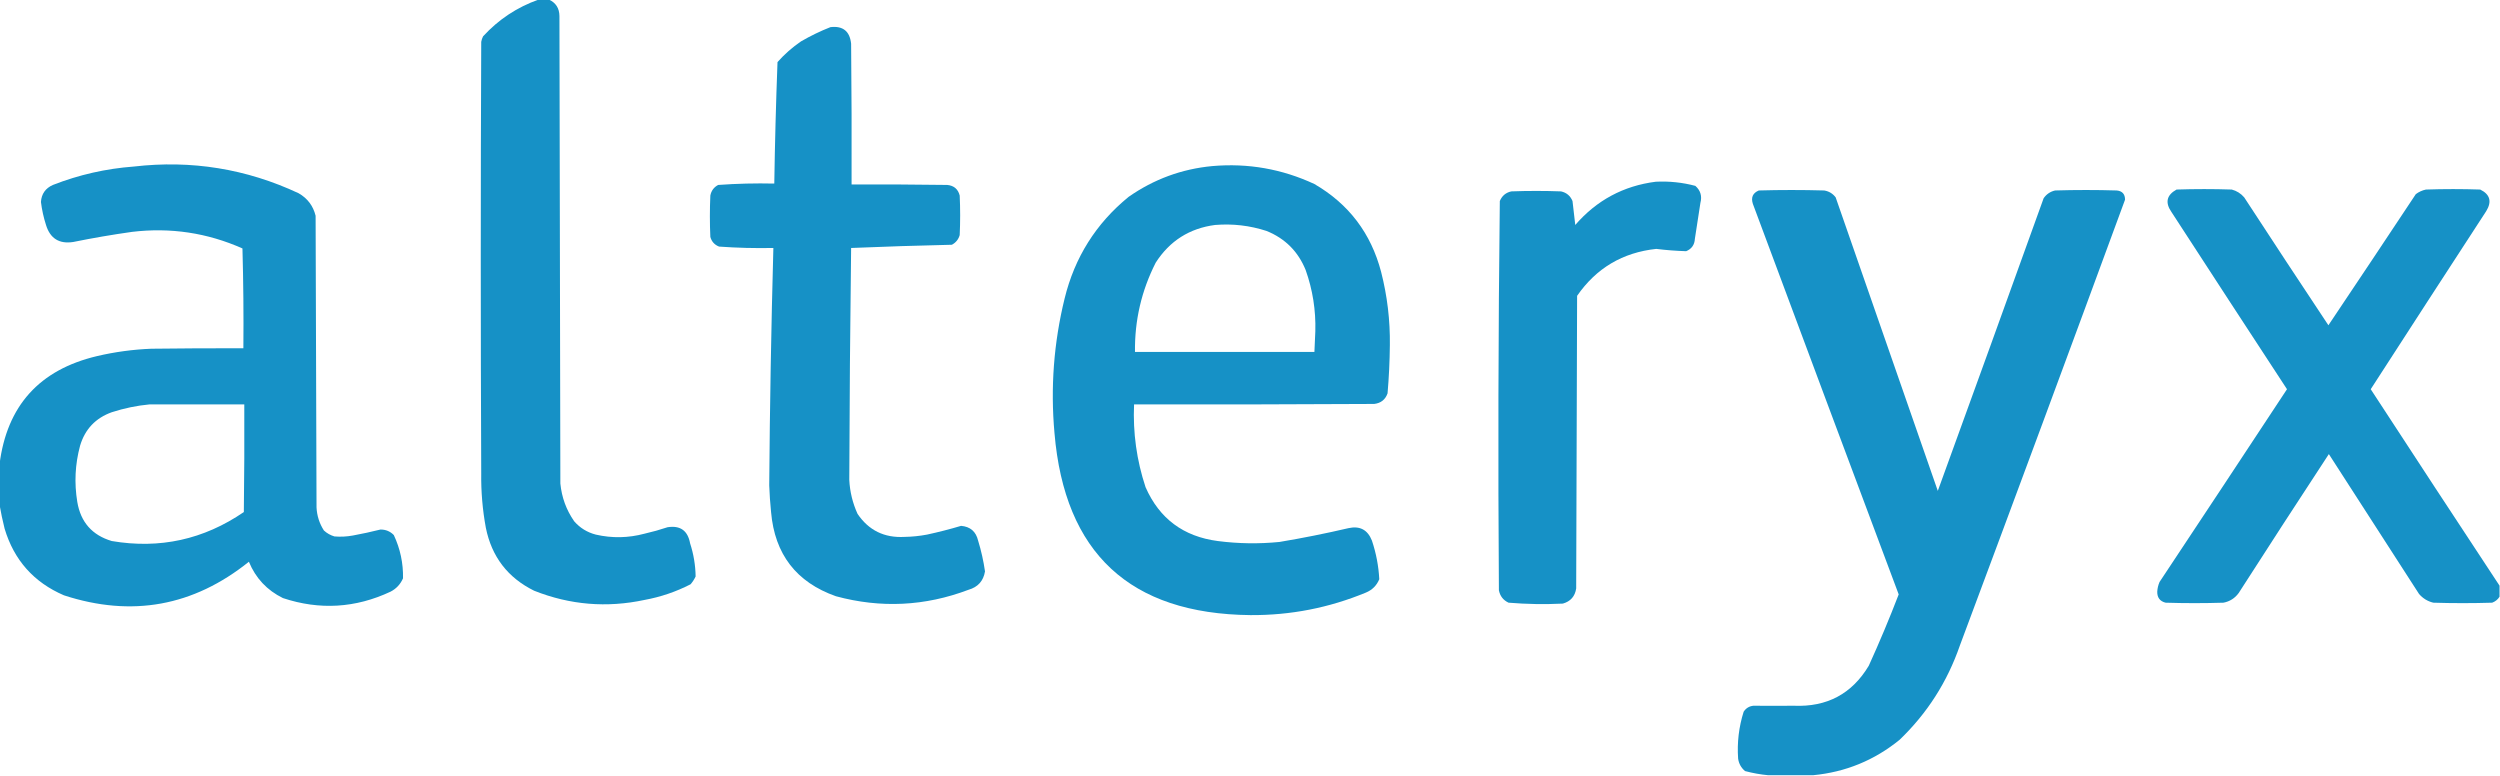
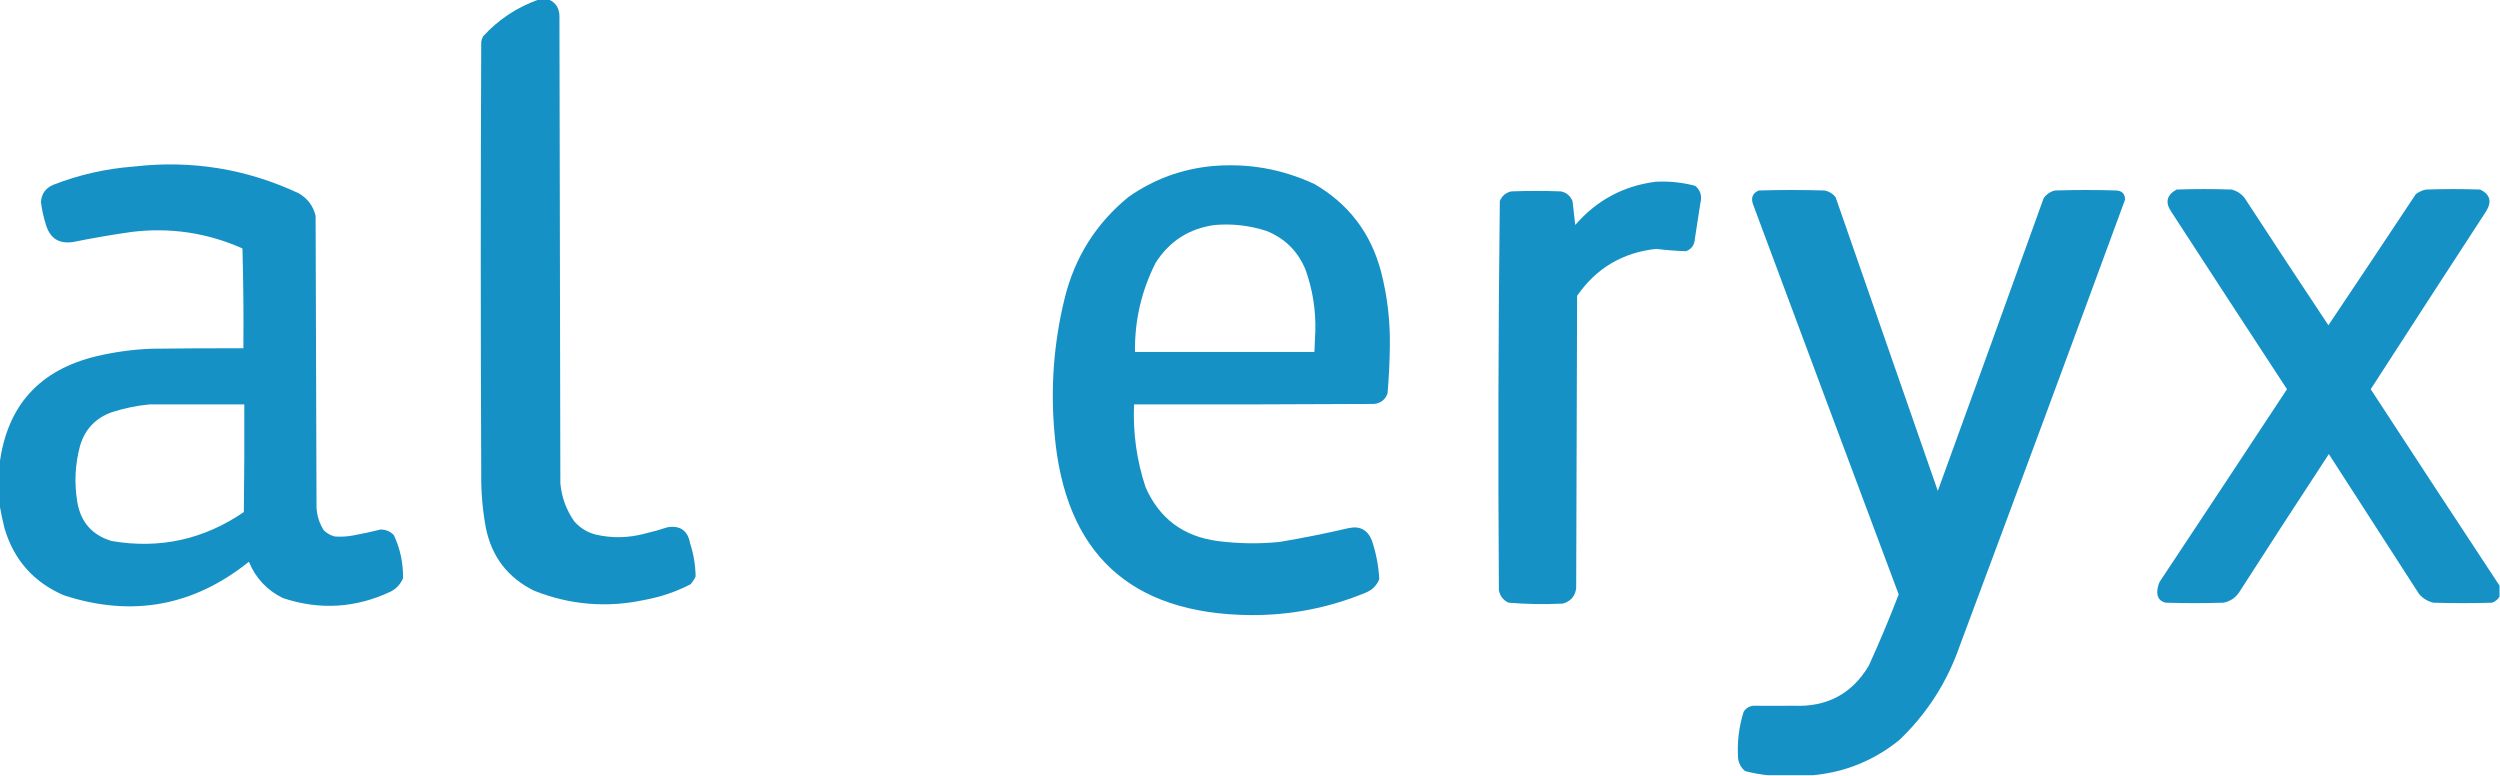
<svg xmlns="http://www.w3.org/2000/svg" version="1.1" width="2717px" height="843px" style="shape-rendering:geometricPrecision; text-rendering:geometricPrecision; image-rendering:optimizeQuality; fill-rule:evenodd; clip-rule:evenodd">
  <g>
    <path style="opacity:1" fill="#1691c6" d="M 585.5,-0.5 C 589.167,-0.5 592.833,-0.5 596.5,-0.5C 604.073,2.952 607.906,8.952 608,17.5C 608.333,186.833 608.667,356.167 609,525.5C 610.457,540.546 615.457,554.212 624,566.5C 630.308,573.741 638.141,578.574 647.5,581C 665.175,585.06 682.841,584.726 700.5,580C 708.949,578.072 717.283,575.739 725.5,573C 739.321,570.833 747.487,576.666 750,590.5C 753.817,602.244 755.817,614.244 756,626.5C 754.561,629.603 752.727,632.436 750.5,635C 734.722,643.116 718.055,648.782 700.5,652C 659.424,660.788 619.424,657.455 580.5,642C 551.827,627.861 534.327,605.028 528,573.5C 524.409,554.004 522.743,534.337 523,514.5C 522.333,358.167 522.333,201.833 523,45.5C 523.36,43.392 524.027,41.392 525,39.5C 541.88,21.107 562.047,7.773 585.5,-0.5 Z" />
  </g>
  <g>
-     <path style="opacity:1" fill="#1691c6" d="M 902.5,29.5 C 916.065,27.897 923.565,33.897 925,47.5C 925.5,98.499 925.667,149.499 925.5,200.5C 960.168,200.333 994.835,200.5 1029.5,201C 1036.71,201.683 1041.21,205.516 1043,212.5C 1043.67,226.833 1043.67,241.167 1043,255.5C 1041.65,260.185 1038.82,263.685 1034.5,266C 997.84,266.816 961.34,267.982 925,269.5C 923.939,353.5 923.272,437.5 923,521.5C 923.646,534.417 926.646,546.75 932,558.5C 944.1,576.382 961.1,584.716 983,583.5C 991.237,583.366 999.404,582.533 1007.5,581C 1019.96,578.301 1032.3,575.134 1044.5,571.5C 1054.52,572.347 1060.68,577.68 1063,587.5C 1066.37,598.473 1068.87,609.64 1070.5,621C 1068.78,631.395 1062.78,638.061 1052.5,641C 1005.24,658.863 957.236,661.196 908.5,648C 865.455,632.815 841.955,602.315 838,556.5C 837.019,546.856 836.352,537.19 836,527.5C 836.65,441.486 838.15,355.486 840.5,269.5C 820.8,269.895 801.133,269.395 781.5,268C 776.572,266.073 773.406,262.573 772,257.5C 771.333,242.5 771.333,227.5 772,212.5C 773.017,207.288 775.851,203.455 780.5,201C 800.766,199.535 821.099,199.035 841.5,199.5C 842.164,155.456 843.331,111.456 845,67.5C 852.559,58.942 861.059,51.442 870.5,45C 880.86,38.985 891.527,33.818 902.5,29.5 Z" />
-   </g>
+     </g>
  <g>
    <path style="opacity:1" fill="#1691c6" d="M -0.5,548.5 C -0.5,533.833 -0.5,519.167 -0.5,504.5C 7.51,440.977 42.843,401.81 105.5,387C 124.908,382.449 144.575,379.782 164.5,379C 197.887,378.576 231.221,378.409 264.5,378.5C 264.83,342.26 264.496,306.094 263.5,270C 225.205,253.005 185.205,247.005 143.5,252C 122.054,255.023 100.72,258.689 79.5,263C 64.328,265.331 54.495,259.165 50,244.5C 47.376,236.339 45.543,228.006 44.5,219.5C 45.069,210.753 49.403,204.586 57.5,201C 85.805,189.924 115.138,183.258 145.5,181C 208.003,173.768 267.669,183.434 324.5,210C 334.179,215.53 340.346,223.697 343,234.5C 343.333,340.167 343.667,445.833 344,551.5C 344.469,560.574 347.136,568.907 352,576.5C 355.297,579.567 359.131,581.733 363.5,583C 370.2,583.553 376.867,583.22 383.5,582C 393.58,580.146 403.58,577.98 413.5,575.5C 419.211,575.465 424.044,577.465 428,581.5C 434.979,596.413 438.312,612.079 438,628.5C 435.223,634.943 430.723,639.777 424.5,643C 386.387,660.901 347.387,663.235 307.5,650C 290.161,641.495 277.828,628.329 270.5,610.5C 210.22,658.882 143.22,671.049 69.5,647C 36.739,632.903 15.239,608.737 5,574.5C 2.821,565.763 0.988,557.097 -0.5,548.5 Z M 162.5,439.5 C 196.833,439.5 231.167,439.5 265.5,439.5C 265.667,478.501 265.5,517.501 265,556.5C 221.381,586.364 173.548,596.864 121.5,588C 100.186,581.682 87.686,567.516 84,545.5C 80.605,524.968 81.605,504.635 87,484.5C 92.311,466.522 103.811,454.355 121.5,448C 134.993,443.646 148.66,440.812 162.5,439.5 Z" />
  </g>
  <g>
    <path style="opacity:1" fill="#1691c6" d="M 1317.5,180.5 C 1356.31,177.114 1393.31,183.614 1428.5,200C 1465.84,221.69 1490,253.523 1501,295.5C 1507.67,321.571 1510.84,348.071 1510.5,375C 1510.33,392.536 1509.5,410.036 1508,427.5C 1505.58,434.302 1500.75,438.136 1493.5,439C 1406.5,439.5 1319.5,439.667 1232.5,439.5C 1231.16,470.301 1235.33,500.301 1245,529.5C 1260.01,563.623 1286.18,583.123 1323.5,588C 1345.79,590.888 1368.12,591.221 1390.5,589C 1415.65,584.796 1440.65,579.796 1465.5,574C 1477.85,571.259 1486.35,575.759 1491,587.5C 1495.59,601.188 1498.26,615.188 1499,629.5C 1496.19,636.308 1491.36,641.141 1484.5,644C 1444.37,660.606 1402.54,668.772 1359,668.5C 1228,667.169 1157,601.169 1146,470.5C 1141.58,421.199 1145.24,372.533 1157,324.5C 1167.95,279.715 1191.12,242.882 1226.5,214C 1253.92,194.806 1284.25,183.64 1317.5,180.5 Z M 1320.5,244.5 C 1339.63,242.924 1358.3,245.091 1376.5,251C 1396.67,259.167 1410.83,273.333 1419,293.5C 1426.63,314.996 1430.13,337.163 1429.5,360C 1429.23,367.507 1428.9,375.007 1428.5,382.5C 1363.5,382.5 1298.5,382.5 1233.5,382.5C 1233.05,348.265 1240.55,315.931 1256,285.5C 1271.18,261.831 1292.68,248.165 1320.5,244.5 Z" />
  </g>
  <g>
    <path style="opacity:1" fill="#1691c6" d="M 1799.5,197.5 C 1814.11,196.771 1828.44,198.271 1842.5,202C 1848.12,206.968 1849.95,213.135 1848,220.5C 1846.09,233.514 1844.09,246.514 1842,259.5C 1841.65,266.038 1838.49,270.538 1832.5,273C 1821.66,272.668 1810.82,271.834 1800,270.5C 1763.5,274.411 1734.84,291.411 1714,321.5C 1713.67,427.5 1713.33,533.5 1713,639.5C 1711.72,648.114 1706.89,653.614 1698.5,656C 1678.77,656.963 1659.1,656.63 1639.5,655C 1633.73,652.305 1630.23,647.805 1629,641.5C 1628,500.444 1628.34,359.444 1630,218.5C 1632.36,212.807 1636.52,209.307 1642.5,208C 1660.5,207.333 1678.5,207.333 1696.5,208C 1702.5,209.336 1706.67,212.836 1709,218.5C 1709.97,227.194 1710.97,235.86 1712,244.5C 1735.22,217.641 1764.39,201.974 1799.5,197.5 Z" />
  </g>
  <g>
    <path style="opacity:1" fill="#1691c6" d="M 2716.5,636.5 C 2716.5,640.5 2716.5,644.5 2716.5,648.5C 2714.63,651.529 2711.96,653.695 2708.5,655C 2687.17,655.667 2665.83,655.667 2644.5,655C 2638.32,653.494 2633.16,650.327 2629,645.5C 2596.33,594.833 2563.67,544.167 2531,493.5C 2498.08,543.663 2465.42,593.996 2433,644.5C 2428.86,650.152 2423.36,653.652 2416.5,655C 2395.5,655.667 2374.5,655.667 2353.5,655C 2347.37,653.418 2344.37,649.418 2344.5,643C 2344.71,639.358 2345.55,635.858 2347,632.5C 2393.29,562.752 2439.46,492.919 2485.5,423C 2443.54,358.919 2401.71,294.752 2360,230.5C 2352.8,220.174 2354.63,212.008 2365.5,206C 2385.5,205.333 2405.5,205.333 2425.5,206C 2430.86,207.432 2435.36,210.266 2439,214.5C 2469.3,260.969 2499.8,307.302 2530.5,353.5C 2562.28,306.123 2593.94,258.623 2625.5,211C 2628.79,208.522 2632.46,206.856 2636.5,206C 2656.17,205.333 2675.83,205.333 2695.5,206C 2706.22,211.255 2708.38,219.088 2702,229.5C 2660.04,293.931 2618.2,358.431 2576.5,423C 2623.01,494.332 2669.68,565.499 2716.5,636.5 Z" />
  </g>
  <g>
    <path style="opacity:1" fill="#1691c6" d="M 1970.5,842.5 C 1954.17,842.5 1937.83,842.5 1921.5,842.5C 1913.18,841.711 1904.84,840.211 1896.5,838C 1892.29,834.453 1889.79,829.953 1889,824.5C 1887.77,807.09 1889.77,790.09 1895,773.5C 1897.49,769.675 1900.99,767.508 1905.5,767C 1920.16,767.111 1934.83,767.111 1949.5,767C 1985.57,768.554 2012.74,754.054 2031,723.5C 2042.61,697.992 2053.45,672.159 2063.5,646C 2010.53,504.555 1957.69,363.055 1905,221.5C 1902.78,214.563 1904.95,209.73 1911.5,207C 1935.17,206.333 1958.83,206.333 1982.5,207C 1987.67,207.834 1991.83,210.334 1995,214.5C 2032,320.833 2069,427.167 2106,533.5C 2144.53,427.576 2182.86,321.576 2221,215.5C 2224.04,211.058 2228.21,208.224 2233.5,207C 2255.83,206.333 2278.17,206.333 2300.5,207C 2306.47,207.589 2309.47,210.922 2309.5,217C 2250.1,378.634 2190.27,540.134 2130,701.5C 2116.33,741.045 2094.49,775.211 2064.5,804C 2037.07,826.312 2005.73,839.145 1970.5,842.5 Z" />
  </g>
</svg>